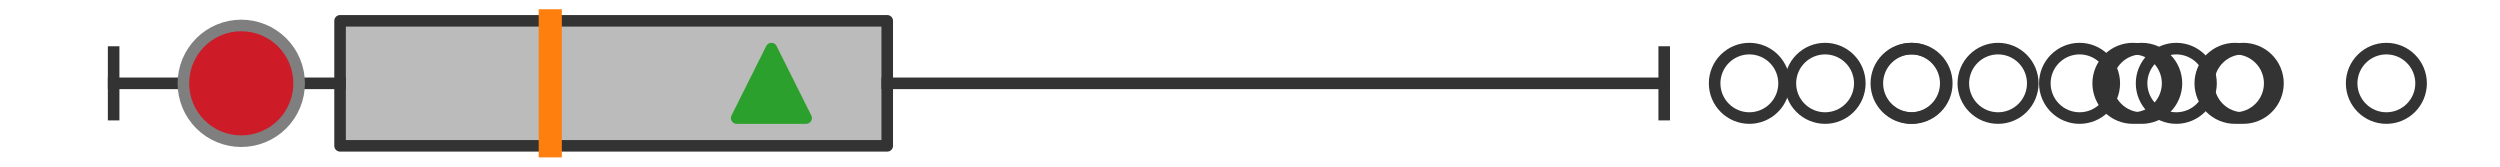
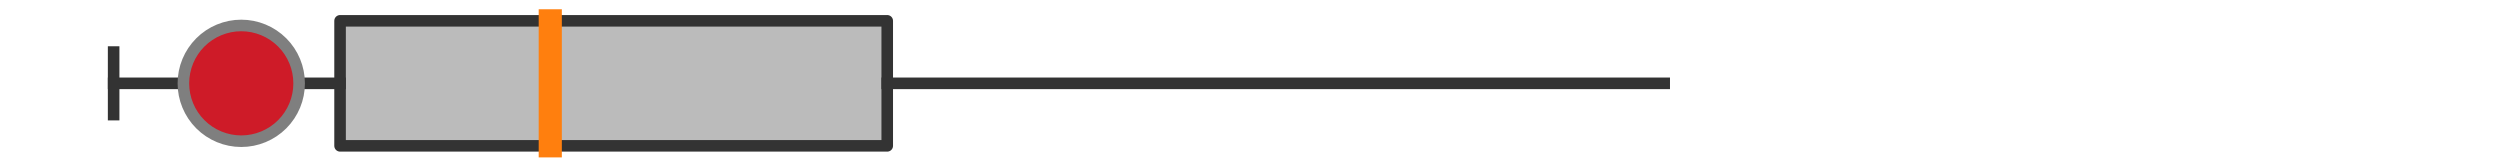
<svg xmlns="http://www.w3.org/2000/svg" xmlns:xlink="http://www.w3.org/1999/xlink" width="216pt" height="14.4pt" viewBox="0 0 216 14.4" version="1.1">
  <defs>
    <style type="text/css">*{stroke-linejoin: round; stroke-linecap: butt}</style>
  </defs>
  <g id="figure_1">
    <g id="patch_1">
-       <path d="M 0 14.4  L 216 14.4  L 216 0  L 0 0  z " style="fill: #ffffff" />
+       <path d="M 0 14.4  L 216 0  L 0 0  z " style="fill: #ffffff" />
    </g>
    <g id="axes_1">
      <g id="patch_2">
        <path d="M 29.382 12.6  L 29.382 1.8  L 76.657 1.8  L 76.657 12.6  L 29.382 12.6  z " clip-path="url(#pa2a181fe93)" style="fill: #bbbbbb; stroke: #333333; stroke-linejoin: miter" />
      </g>
      <g id="line2d_1">
        <path d="M 29.382 7.2  L 9.818 7.2  " clip-path="url(#pa2a181fe93)" style="fill: none; stroke: #333333; stroke-linecap: square" />
      </g>
      <g id="line2d_2">
        <path d="M 76.657 7.2  L 143.787 7.2  " clip-path="url(#pa2a181fe93)" style="fill: none; stroke: #333333; stroke-linecap: square" />
      </g>
      <g id="line2d_3">
        <path d="M 9.818 9.9  L 9.818 4.5  " clip-path="url(#pa2a181fe93)" style="fill: none; stroke: #333333; stroke-linecap: square" />
      </g>
      <g id="line2d_4">
-         <path d="M 143.787 9.9  L 143.787 4.5  " clip-path="url(#pa2a181fe93)" style="fill: none; stroke: #333333; stroke-linecap: square" />
-       </g>
+         </g>
      <g id="line2d_5">
        <defs>
-           <path id="m8d66ecbba2" d="M 0 3  C 0.796 3 1.559 2.684 2.121 2.121  C 2.684 1.559 3 0.796 3 0  C 3 -0.796 2.684 -1.559 2.121 -2.121  C 1.559 -2.684 0.796 -3 0 -3  C -0.796 -3 -1.559 -2.684 -2.121 -2.121  C -2.684 -1.559 -3 -0.796 -3 0  C -3 0.796 -2.684 1.559 -2.121 2.121  C -1.559 2.684 -0.796 3 0 3  z " style="stroke: #333333" />
-         </defs>
+           </defs>
        <g clip-path="url(#pa2a181fe93)">
          <use xlink:href="#m8d66ecbba2" x="206.182" y="7.2" style="fill-opacity: 0; stroke: #333333" />
          <use xlink:href="#m8d66ecbba2" x="179.674" y="7.2" style="fill-opacity: 0; stroke: #333333" />
          <use xlink:href="#m8d66ecbba2" x="193.104" y="7.2" style="fill-opacity: 0; stroke: #333333" />
          <use xlink:href="#m8d66ecbba2" x="185.044" y="7.2" style="fill-opacity: 0; stroke: #333333" />
          <use xlink:href="#m8d66ecbba2" x="172.631" y="7.2" style="fill-opacity: 0; stroke: #333333" />
          <use xlink:href="#m8d66ecbba2" x="151.144" y="7.2" style="fill-opacity: 0; stroke: #333333" />
          <use xlink:href="#m8d66ecbba2" x="157.688" y="7.2" style="fill-opacity: 0; stroke: #333333" />
          <use xlink:href="#m8d66ecbba2" x="188.032" y="7.2" style="fill-opacity: 0; stroke: #333333" />
          <use xlink:href="#m8d66ecbba2" x="165.115" y="7.2" style="fill-opacity: 0; stroke: #333333" />
          <use xlink:href="#m8d66ecbba2" x="193.817" y="7.2" style="fill-opacity: 0; stroke: #333333" />
          <use xlink:href="#m8d66ecbba2" x="165.202" y="7.2" style="fill-opacity: 0; stroke: #333333" />
          <use xlink:href="#m8d66ecbba2" x="184.283" y="7.2" style="fill-opacity: 0; stroke: #333333" />
        </g>
      </g>
      <g id="line2d_6">
        <path d="M 47.543 12.6  L 47.543 1.8  " clip-path="url(#pa2a181fe93)" style="fill: none; stroke: #ff7f0e; stroke-width: 2; stroke-linecap: square" />
      </g>
      <g id="line2d_7">
        <defs>
-           <path id="md6ab736cb4" d="M 0 -3  L -3 3  L 3 3  z " style="stroke: #2ca02c; stroke-linejoin: miter" />
-         </defs>
+           </defs>
        <g clip-path="url(#pa2a181fe93)">
          <use xlink:href="#md6ab736cb4" x="66.649" y="7.2" style="fill: #2ca02c; stroke: #2ca02c; stroke-linejoin: miter" />
        </g>
      </g>
      <g id="line2d_8">
        <defs>
          <path id="mf83356b437" d="M 0 5  C 1.326 5 2.598 4.473 3.536 3.536  C 4.473 2.598 5 1.326 5 0  C 5 -1.326 4.473 -2.598 3.536 -3.536  C 2.598 -4.473 1.326 -5 0 -5  C -1.326 -5 -2.598 -4.473 -3.536 -3.536  C -4.473 -2.598 -5 -1.326 -5 0  C -5 1.326 -4.473 2.598 -3.536 3.536  C -2.598 4.473 -1.326 5 0 5  z " style="stroke: #7f7f7f" />
        </defs>
        <g clip-path="url(#pa2a181fe93)">
          <use xlink:href="#mf83356b437" x="20.845" y="7.2" style="fill: #ce1b28; stroke: #7f7f7f" />
        </g>
      </g>
    </g>
  </g>
  <defs>
    <clipPath id="pa2a181fe93">
      <rect x="0" y="-28.8" width="216" height="72" />
    </clipPath>
  </defs>
</svg>